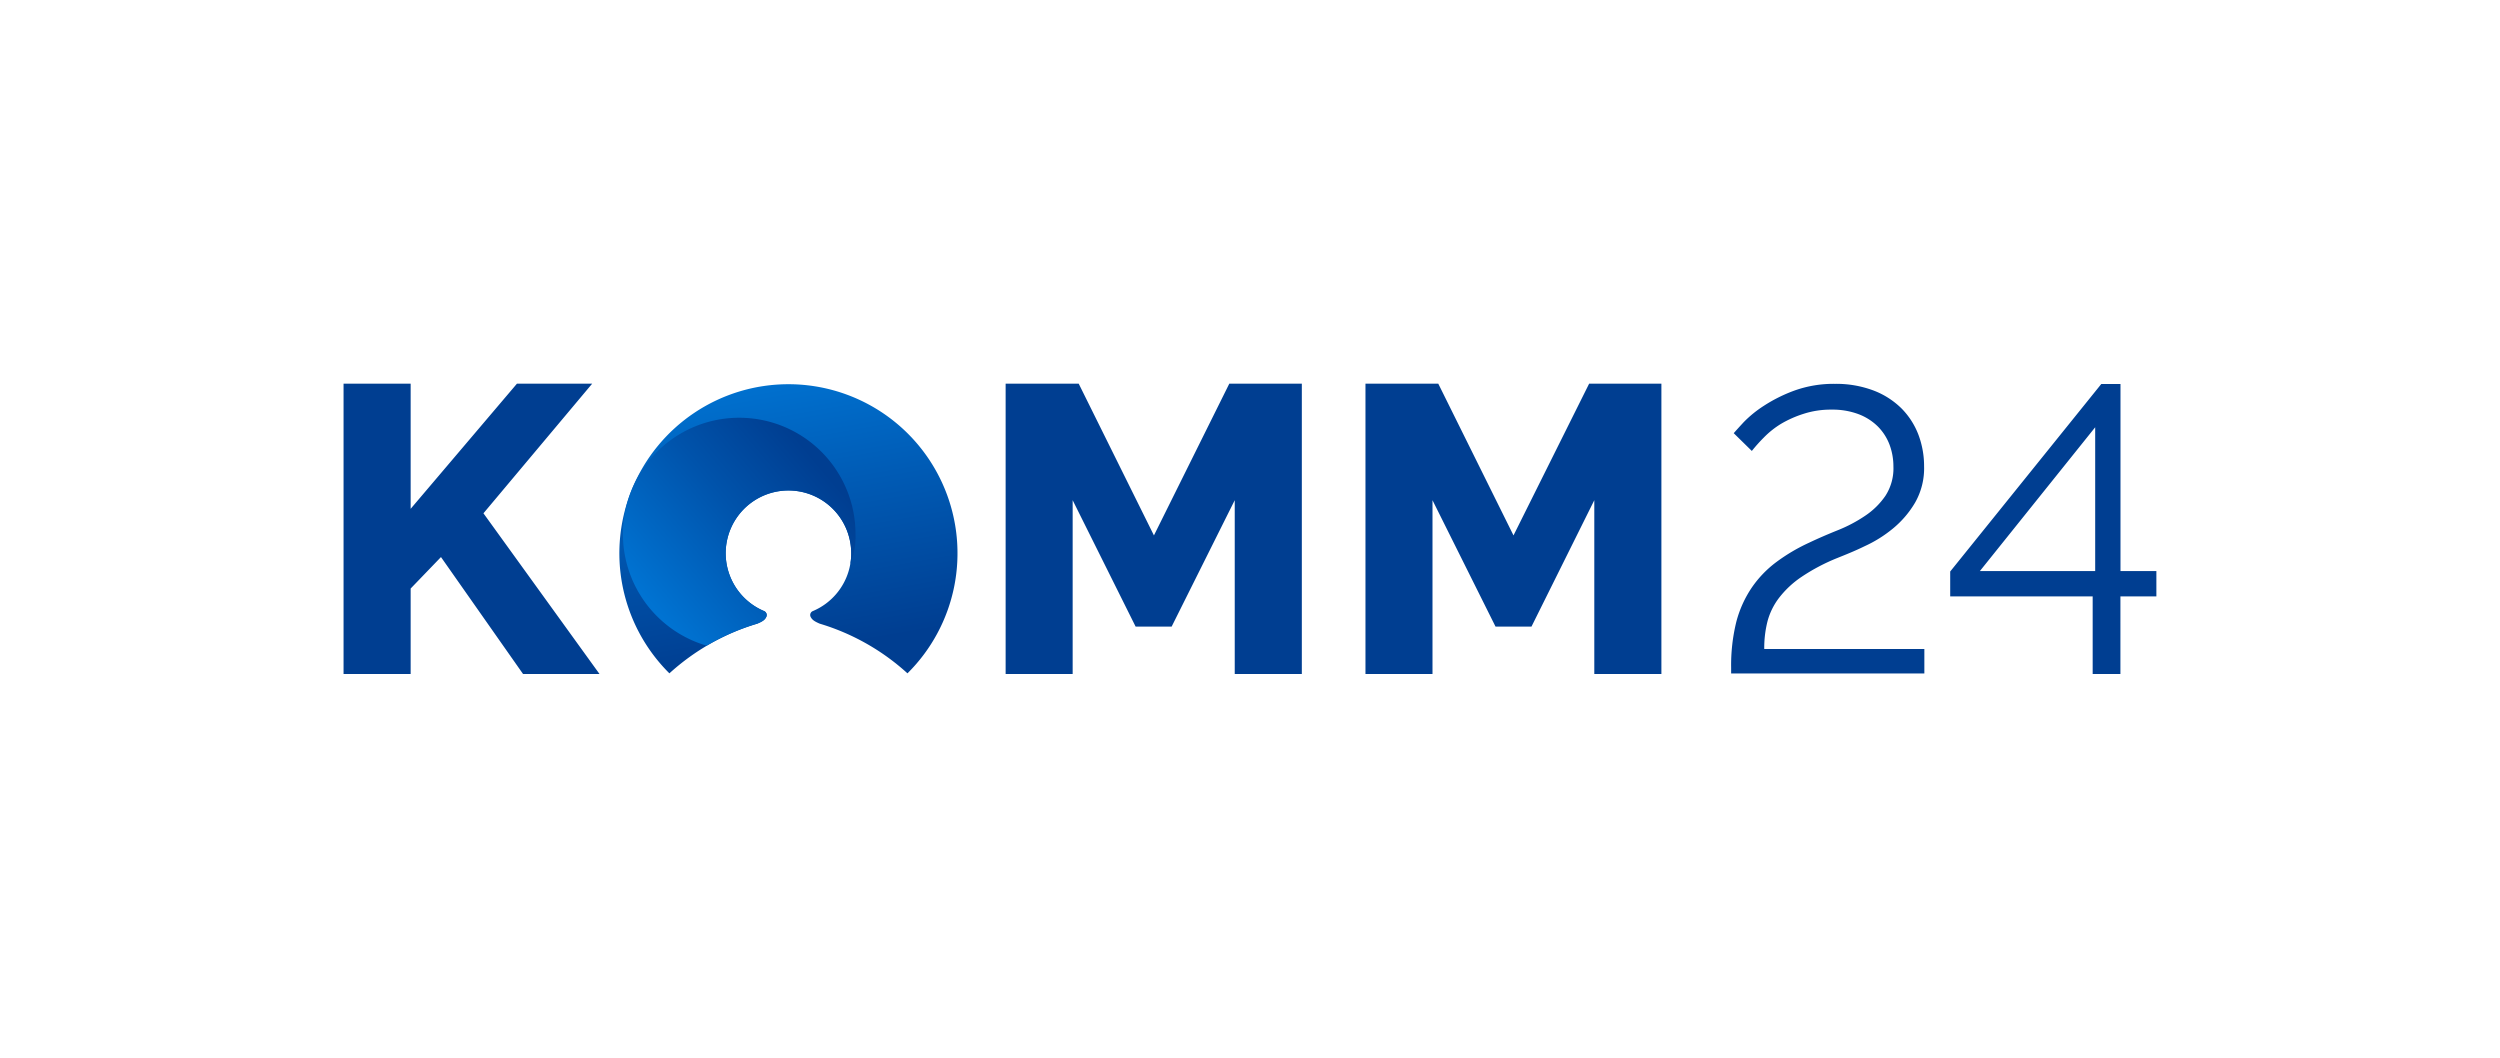
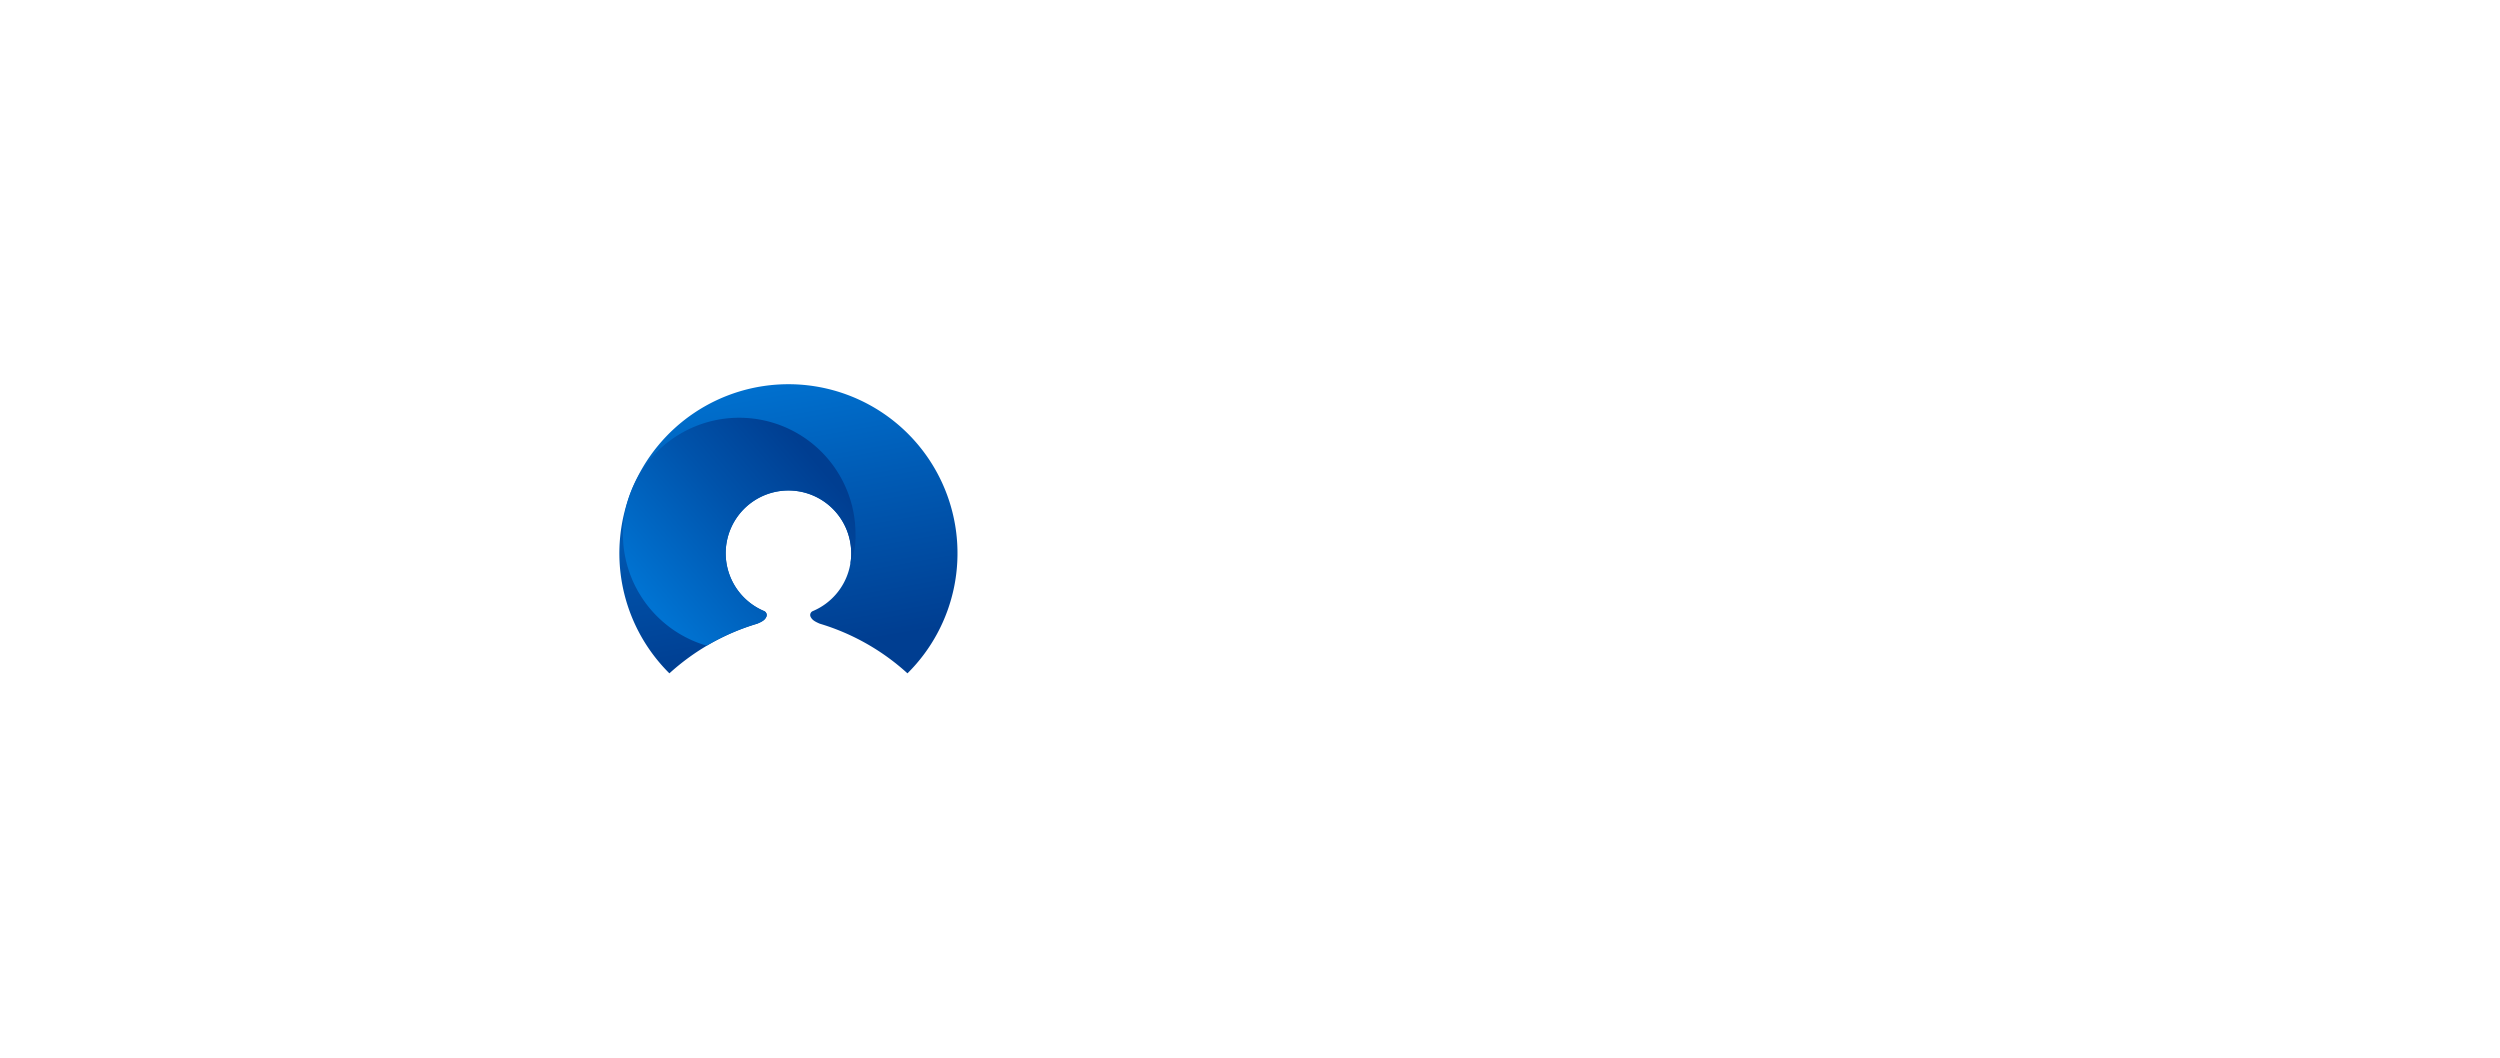
<svg xmlns="http://www.w3.org/2000/svg" viewBox="0 0 368.5 155.91">
  <defs>
    <style>.cls-1{fill:url(#Unbenannter_Verlauf_25);}.cls-2{fill:url(#Unbenannter_Verlauf_3);}.cls-3{fill:#003e91;}</style>
    <linearGradient id="Unbenannter_Verlauf_25" x1="111.13" y1="52.7" x2="120.12" y2="103.71" gradientUnits="userSpaceOnUse">
      <stop offset="0.04" stop-color="#0073d2" />
      <stop offset="0.39" stop-color="#005bb5" />
      <stop offset="0.85" stop-color="#003e91" />
    </linearGradient>
    <linearGradient id="Unbenannter_Verlauf_3" x1="89.35" y1="93.13" x2="128.52" y2="60.26" gradientUnits="userSpaceOnUse">
      <stop offset="0.15" stop-color="#0073d2" />
      <stop offset="0.51" stop-color="#0053ab" />
      <stop offset="0.78" stop-color="#003e91" />
    </linearGradient>
  </defs>
  <title>k24_logo-rgb_positiv</title>
  <g id="k24_logo-rgb_schwarz-verlauf">
    <path class="cls-1" d="M98.67,99.25a33.51,33.51,0,0,1,12.94-7.32c.8-.33,1.13-.56,1.34-1a.64.64,0,0,0-.33-.86,9.25,9.25,0,1,1,7.2,0,.62.62,0,0,0-.33.86c.21.42.53.65,1.34,1a33.47,33.47,0,0,1,12.93,7.32,24.92,24.92,0,1,0-35.09,0Z" />
    <path class="cls-2" d="M111.61,91.93c.8-.33,1.13-.56,1.34-1a.64.64,0,0,0-.33-.86,9.25,9.25,0,1,1,12.82-9.2,8.27,8.27,0,0,1-.12,2.33,10.85,10.85,0,0,0,.78-4.47,17.14,17.14,0,1,0-21.94,16.44A33.23,33.23,0,0,1,111.61,91.93Z" />
  </g>
  <g id="k24_logo-rgb_positiv">
-     <path class="cls-3" d="M223.09,78.92,212,56.55H201.27v42.8h9.88V73.73l9.29,18.63h5.3L235,73.73V99.35h9.89V56.55H234.24Zm-53,0L159,56.55H148.23v42.8h9.88V73.73l9.28,18.63h5.31L182,73.73V99.35h9.89V56.55H181.2ZM87.29,56.55H76.2L60.53,75V56.55H50.64v42.8h9.89V86.75L65,82.11,77.1,99.35H88.37L71.26,75.66ZM312.56,84.18V56.6h-2.83L287.46,84.24v3.67h21V99.35h4.09V87.91h5.3V84.18Zm-3.73,0h-17l17-21.2Zm-48.31,7.44a9.88,9.88,0,0,1,1.7-3.48,14.12,14.12,0,0,1,3.3-3.09,28.49,28.49,0,0,1,5.35-2.82c1.19-.48,2.51-1,4-1.73A18.77,18.77,0,0,0,279,77.92a14.35,14.35,0,0,0,3.27-3.81,10.2,10.2,0,0,0,1.34-5.38,13.15,13.15,0,0,0-.83-4.64,11.14,11.14,0,0,0-2.47-3.86,11.86,11.86,0,0,0-4.1-2.65,15.58,15.58,0,0,0-5.74-1,17.08,17.08,0,0,0-6,1A22.36,22.36,0,0,0,260,59.81a16.87,16.87,0,0,0-3,2.44c-.73.79-1.21,1.33-1.45,1.6l2.67,2.62a24.29,24.29,0,0,1,1.79-2,13,13,0,0,1,2.52-2A16,16,0,0,1,265.84,61a12.94,12.94,0,0,1,4.14-.62,10.86,10.86,0,0,1,4,.68,8.11,8.11,0,0,1,2.85,1.84,7.64,7.64,0,0,1,1.7,2.68,9.18,9.18,0,0,1,.56,3.18,7.43,7.43,0,0,1-1.19,4.34,11.06,11.06,0,0,1-3,2.94,21.11,21.11,0,0,1-4,2.11c-1.49.6-2.91,1.21-4.25,1.85a26.87,26.87,0,0,0-4.82,2.85,15.88,15.88,0,0,0-3.63,3.78,16.42,16.42,0,0,0-2.26,5,26.72,26.72,0,0,0-.77,6.81v.83h28.48V95.66h-23.6A16.05,16.05,0,0,1,260.52,91.62Z" />
-   </g>
+     </g>
</svg>